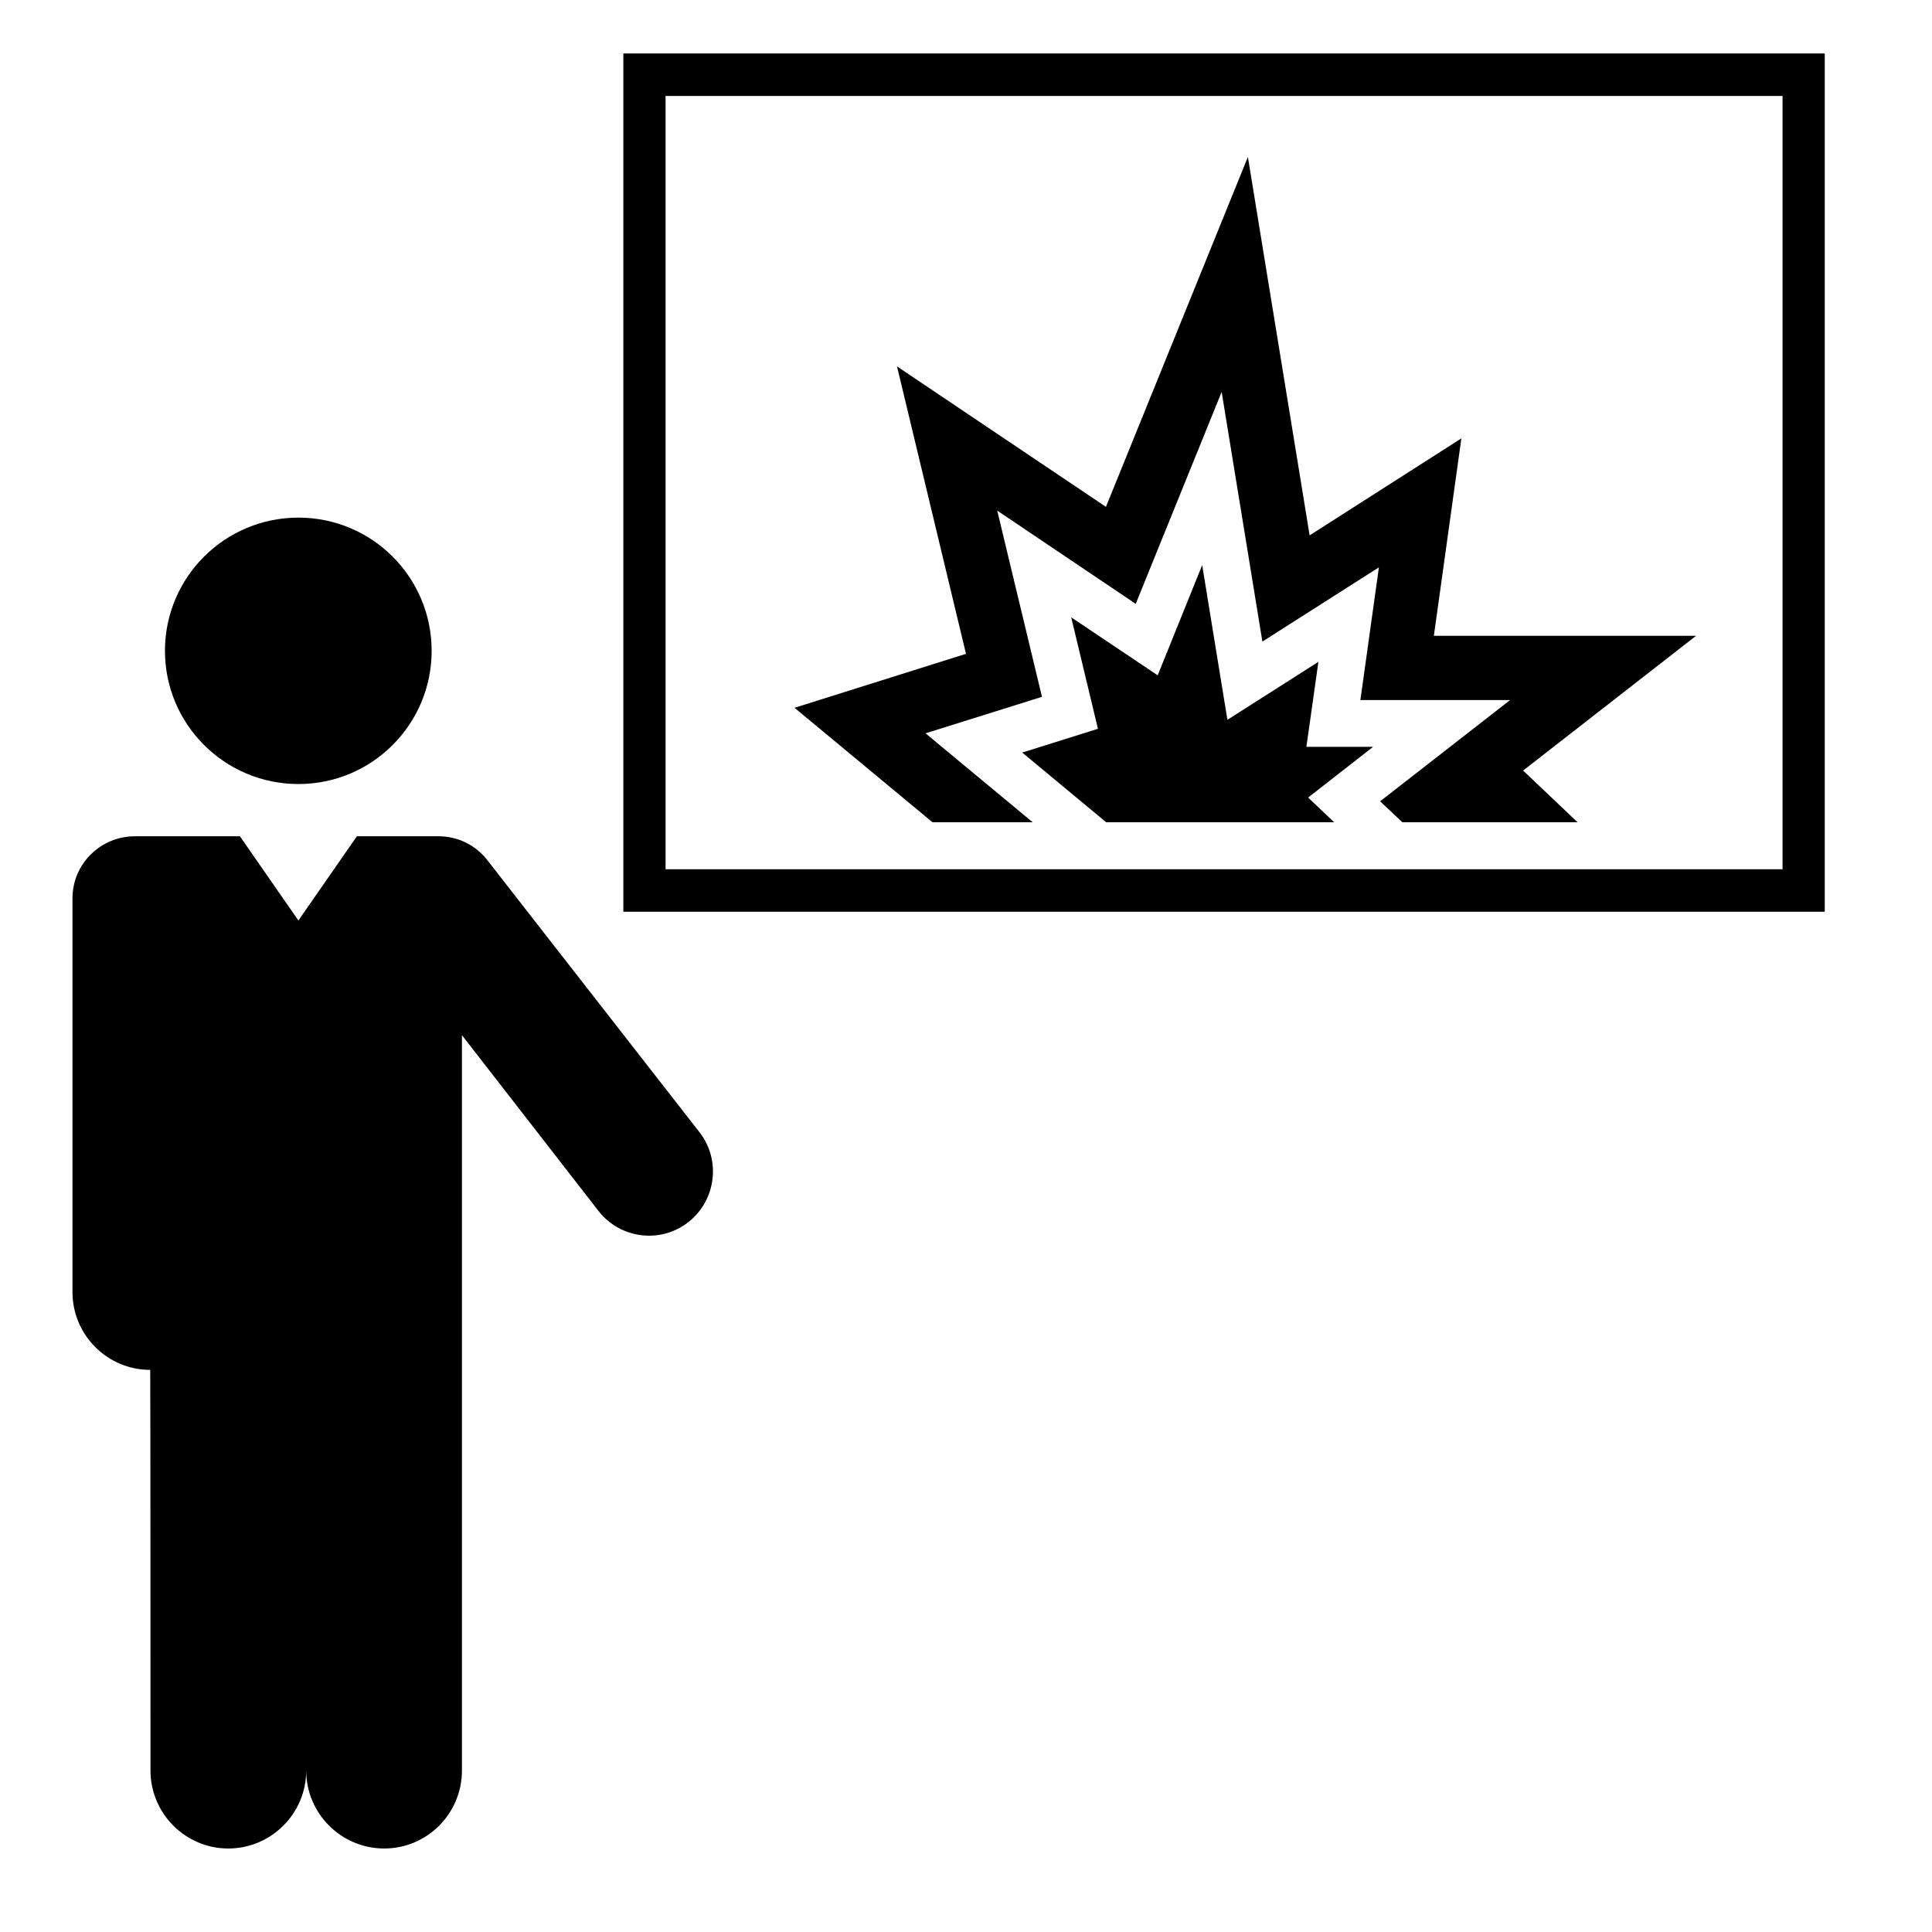
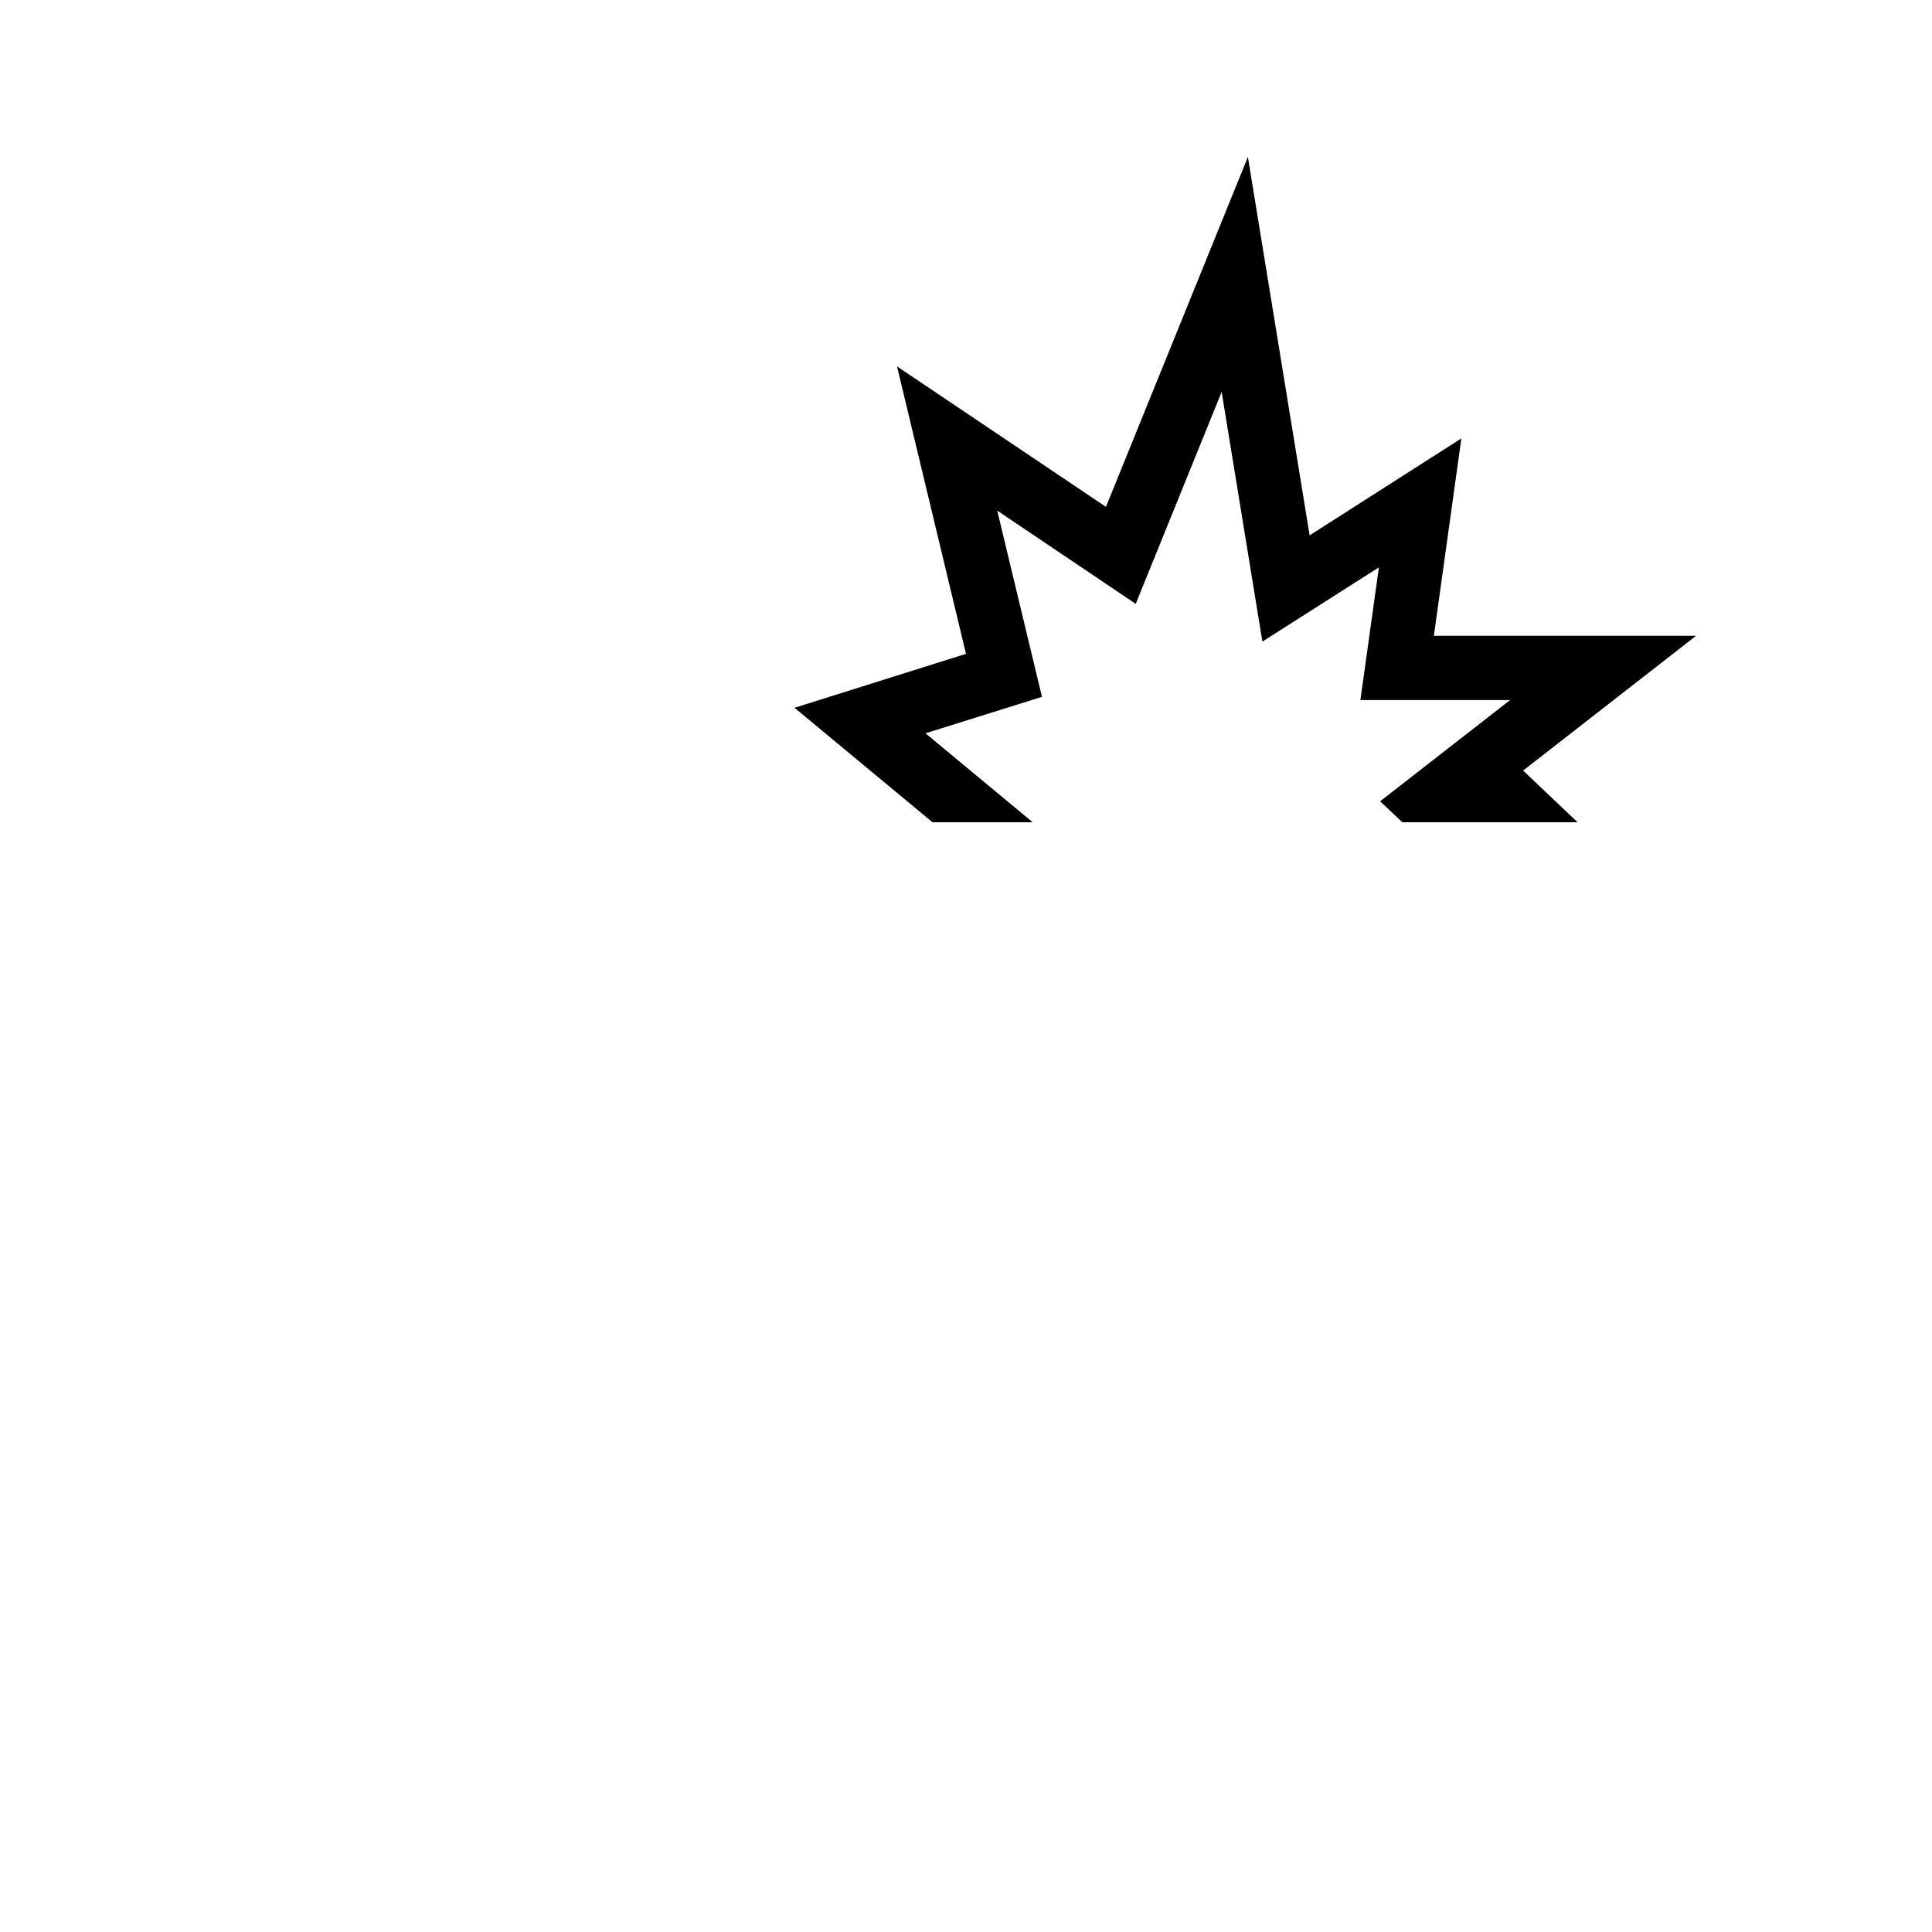
<svg xmlns="http://www.w3.org/2000/svg" fill="#000000" width="800px" height="800px" version="1.1" viewBox="144 144 512 512">
  <g>
-     <path d="m258.39 316.47c0-19.473-15.766-35.297-35.309-35.297-19.539 0-35.367 15.824-35.367 35.297s15.828 35.309 35.367 35.309c19.547-0.004 35.309-15.836 35.309-35.309z" />
-     <path d="m163.21 486.43c0 11.324 9.203 20.602 20.598 20.602 0.07 0 0.07 106.18 0.07 106.18 0 11.387 9.273 20.66 20.602 20.66 11.395 0 20.668-9.273 20.668-20.66 0 11.387 9.27 20.66 20.672 20.66 11.387 0 20.598-9.273 20.598-20.66v-194.88l36.23 46.637c5.762 7.344 16.426 8.676 23.773 2.91 7.352-5.769 8.68-16.43 2.984-23.785l-56.242-72.125c-3.113-4.039-7.883-6.352-12.988-6.352h-21.594l-15.504 22.324-15.496-22.324h-27.809c-9.141 0-16.562 7.344-16.562 16.422v104.39" />
-     <path d="m309.19 158.17h318.39v227.45h-318.39zm11.191 216.19h296.01v-204.93h-296.01z" />
    <path d="m417.68 361.91-28.41-23.574 30.863-9.668-11.859-49.352 36.703 24.711 22.773-56.164 10.797 66.164 30.875-19.672-4.906 35.168h39.676l-34.445 26.828 5.894 5.559h46.434l-14.438-13.703 45.832-35.707h-69.48l7.289-52.324-40.211 25.699-16.363-100.28-37.617 92.727-55.371-37.223 18.281 76.172-45.441 14.301 36.566 30.336z" />
-     <path d="m497.56 361.91-6.887-6.555 17.219-13.441h-17.684l3.184-22.52-24.113 15.359-6.688-40.996-11.793 29.211-22.918-15.371 7.086 29.543-20.074 6.293 22.262 18.477z" />
  </g>
</svg>